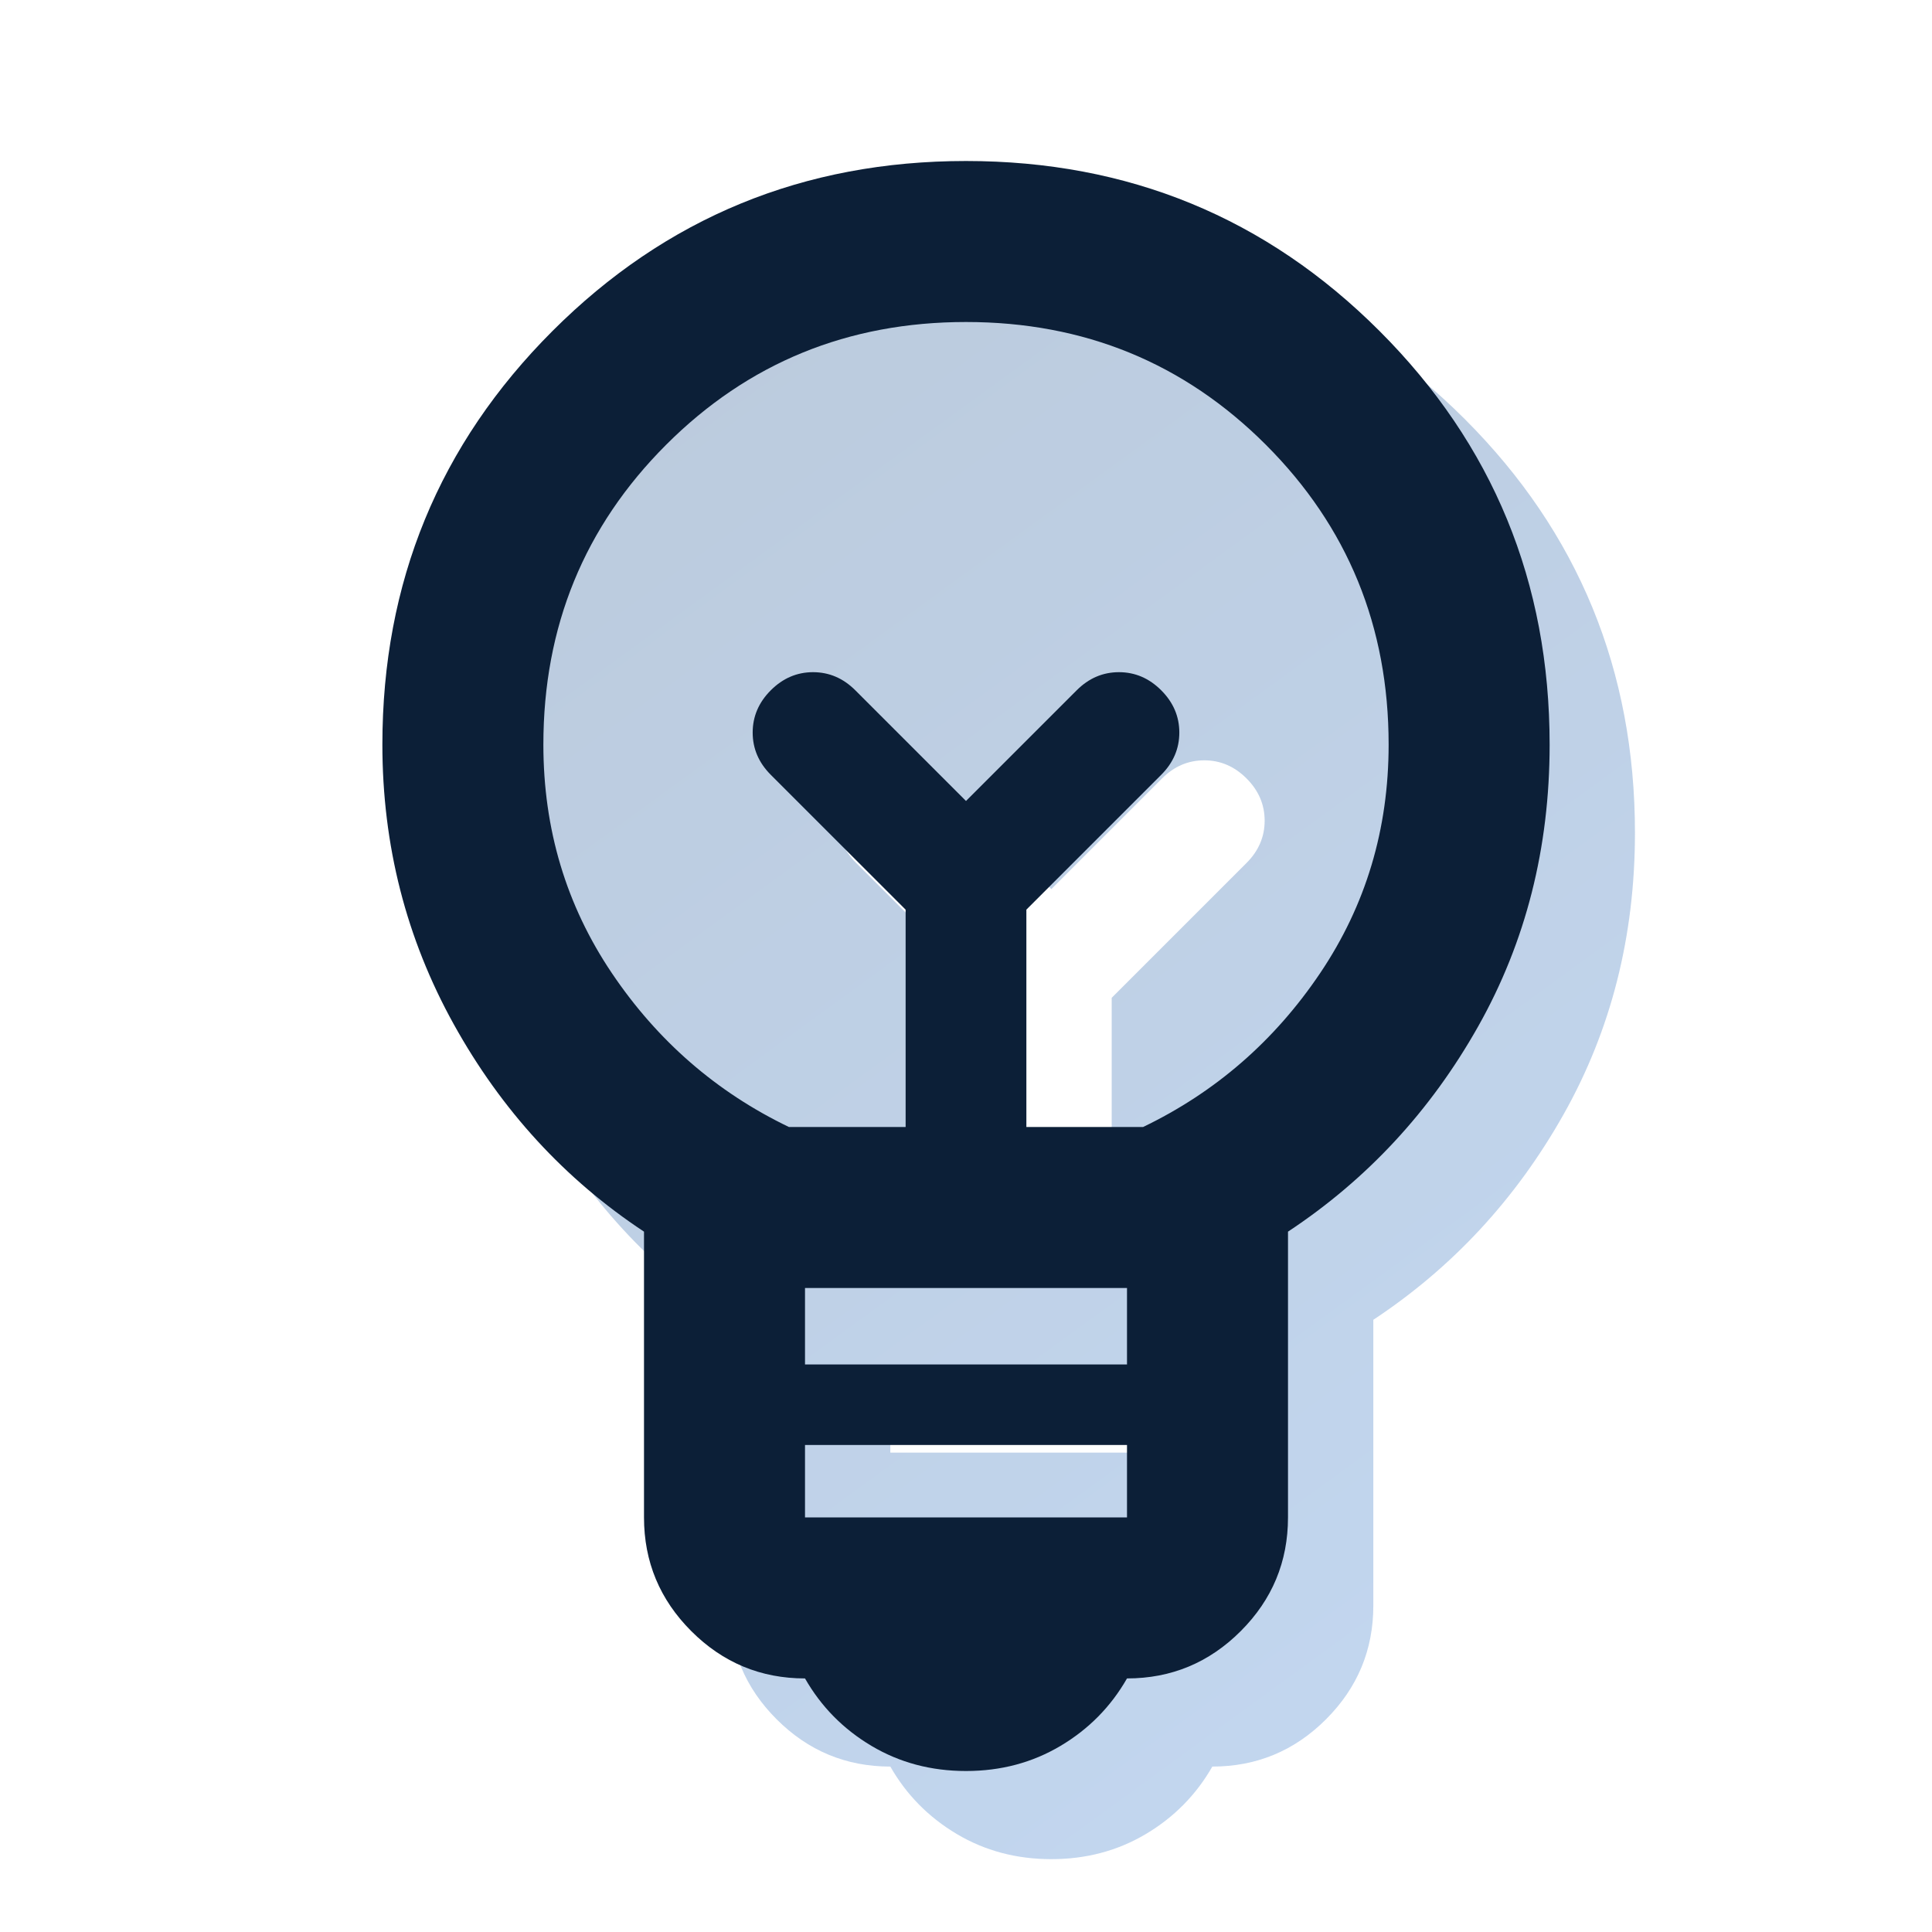
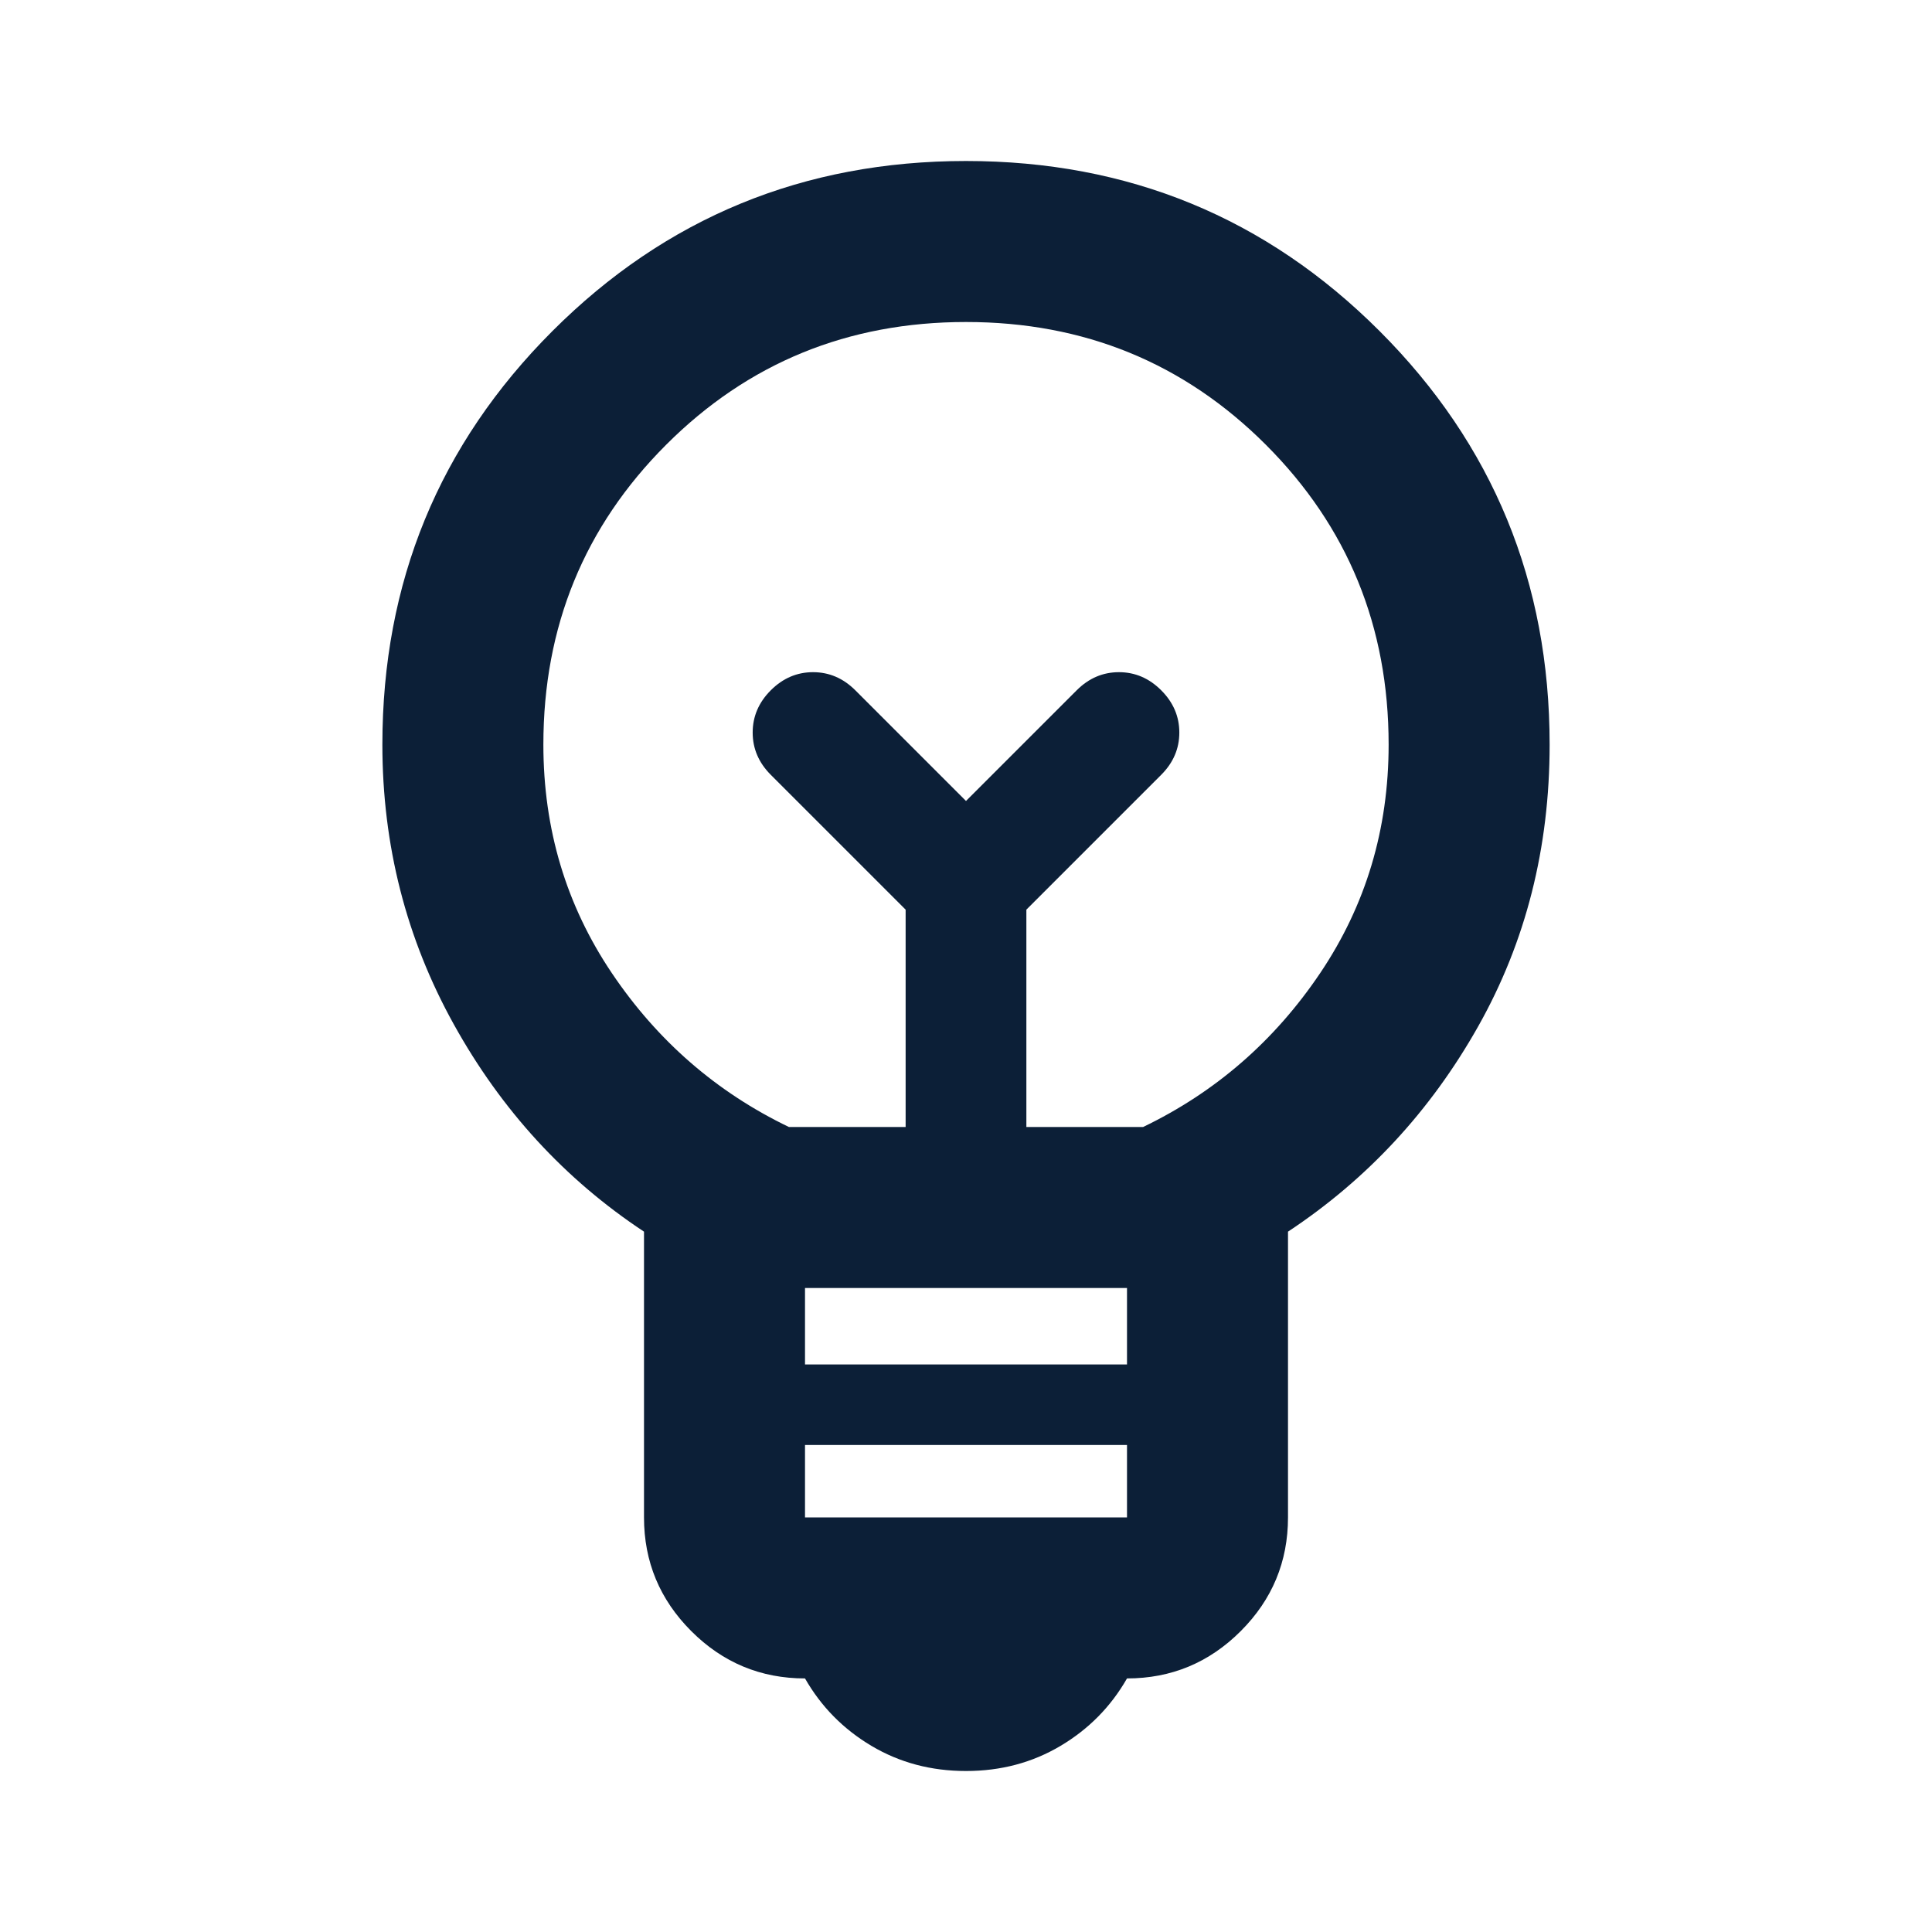
<svg xmlns="http://www.w3.org/2000/svg" width="221" height="221" viewBox="0 0 221 221" fill="none">
-   <path opacity="0.3" d="M120.26 212.667C116.27 212.667 112.664 211.707 109.441 209.789C106.218 207.871 103.685 205.3 101.844 202.077C96.779 202.077 92.444 200.274 88.837 196.667C85.23 193.061 83.427 188.725 83.427 183.66V150.971C74.372 144.985 67.121 137.082 61.672 127.259C56.224 117.437 53.5 106.771 53.5 95.26C53.5 76.69 59.984 60.921 72.953 47.953C85.921 34.984 101.69 28.5 120.26 28.5C138.831 28.5 154.6 34.984 167.568 47.953C180.537 60.921 187.021 76.69 187.021 95.26C187.021 107.078 184.297 117.821 178.848 127.49C173.4 137.158 166.149 144.985 157.094 150.971V183.66C157.094 188.725 155.29 193.061 151.684 196.667C148.077 200.274 143.742 202.077 138.677 202.077C136.835 205.3 134.303 207.871 131.08 209.789C127.857 211.707 124.251 212.667 120.26 212.667ZM101.844 183.66H138.677V175.373H101.844V183.66ZM101.844 166.165H138.677V157.417H101.844V166.165ZM127.167 139V114.138L142.591 98.713C143.972 97.332 144.662 95.721 144.662 93.879C144.662 92.037 143.972 90.426 142.591 89.045C141.209 87.663 139.598 86.973 137.756 86.973C135.915 86.973 134.303 87.663 132.922 89.045L120.26 101.706L107.599 89.045C106.218 87.663 104.606 86.973 102.765 86.973C100.923 86.973 99.311 87.663 97.93 89.045C96.549 90.426 95.858 92.037 95.858 93.879C95.858 95.721 96.549 97.332 97.93 98.713L113.354 114.138V139H127.167Z" fill="url(#paint0_linear_3147_5465)" />
  <path d="M110.5 202.584C106.51 202.584 102.903 201.624 99.68 199.706C96.457 197.788 93.925 195.217 92.084 191.994C87.019 191.994 82.683 190.191 79.077 186.584C75.47 182.978 73.667 178.642 73.667 173.577V140.888C64.612 134.902 57.36 126.999 51.912 117.176C46.464 107.354 43.74 96.688 43.74 85.177C43.74 66.607 50.224 50.838 63.192 37.87C76.161 24.901 91.93 18.417 110.5 18.417C129.07 18.417 144.84 24.901 157.808 37.87C170.776 50.838 177.261 66.607 177.261 85.177C177.261 96.995 174.536 107.738 169.088 117.407C163.64 127.075 156.388 134.902 147.333 140.888V173.577C147.333 178.642 145.53 182.978 141.924 186.584C138.317 190.191 133.981 191.994 128.917 191.994C127.075 195.217 124.543 197.788 121.32 199.706C118.097 201.624 114.49 202.584 110.5 202.584ZM92.084 173.577H128.917V165.29H92.084V173.577ZM92.084 156.082H128.917V147.334H92.084V156.082ZM90.242 128.917H103.594V104.054L88.17 88.63C86.789 87.249 86.098 85.638 86.098 83.796C86.098 81.954 86.789 80.343 88.17 78.962C89.551 77.581 91.163 76.89 93.004 76.89C94.846 76.89 96.457 77.581 97.839 78.962L110.5 91.623L123.162 78.962C124.543 77.581 126.154 76.89 127.996 76.89C129.838 76.89 131.449 77.581 132.83 78.962C134.212 80.343 134.902 81.954 134.902 83.796C134.902 85.638 134.212 87.249 132.83 88.63L117.406 104.054V128.917H130.758C139.046 124.927 145.799 119.056 151.017 111.306C156.235 103.556 158.844 94.846 158.844 85.177C158.844 71.672 154.163 60.238 144.801 50.876C135.439 41.515 124.006 36.834 110.5 36.834C96.995 36.834 85.561 41.515 76.199 50.876C66.837 60.238 62.156 71.672 62.156 85.177C62.156 94.846 64.765 103.556 69.984 111.306C75.202 119.056 81.954 124.927 90.242 128.917Z" fill="#0C1F37" />
  <defs>
    <linearGradient id="paint0_linear_3147_5465" x1="53.5" y1="28.5" x2="187.5" y2="212.5" gradientUnits="userSpaceOnUse">
      <stop stop-color="#1D4E89" />
      <stop offset="1" stop-color="#397FD5" />
    </linearGradient>
  </defs>
</svg>